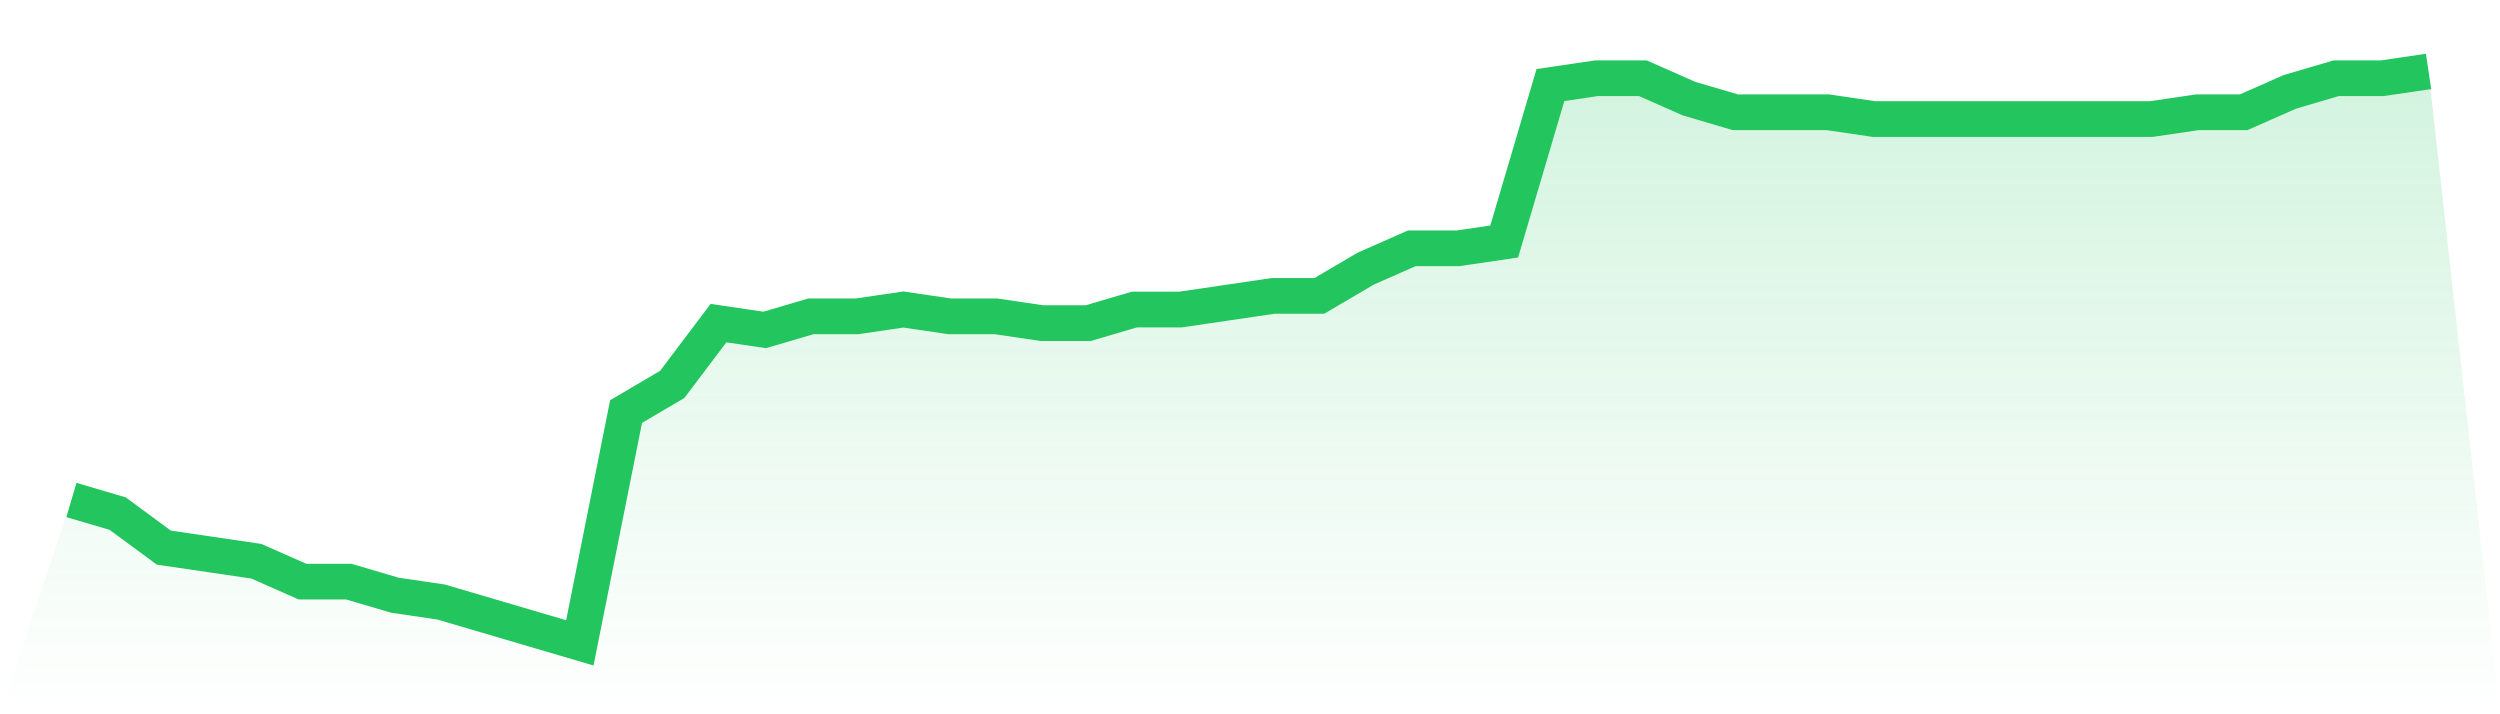
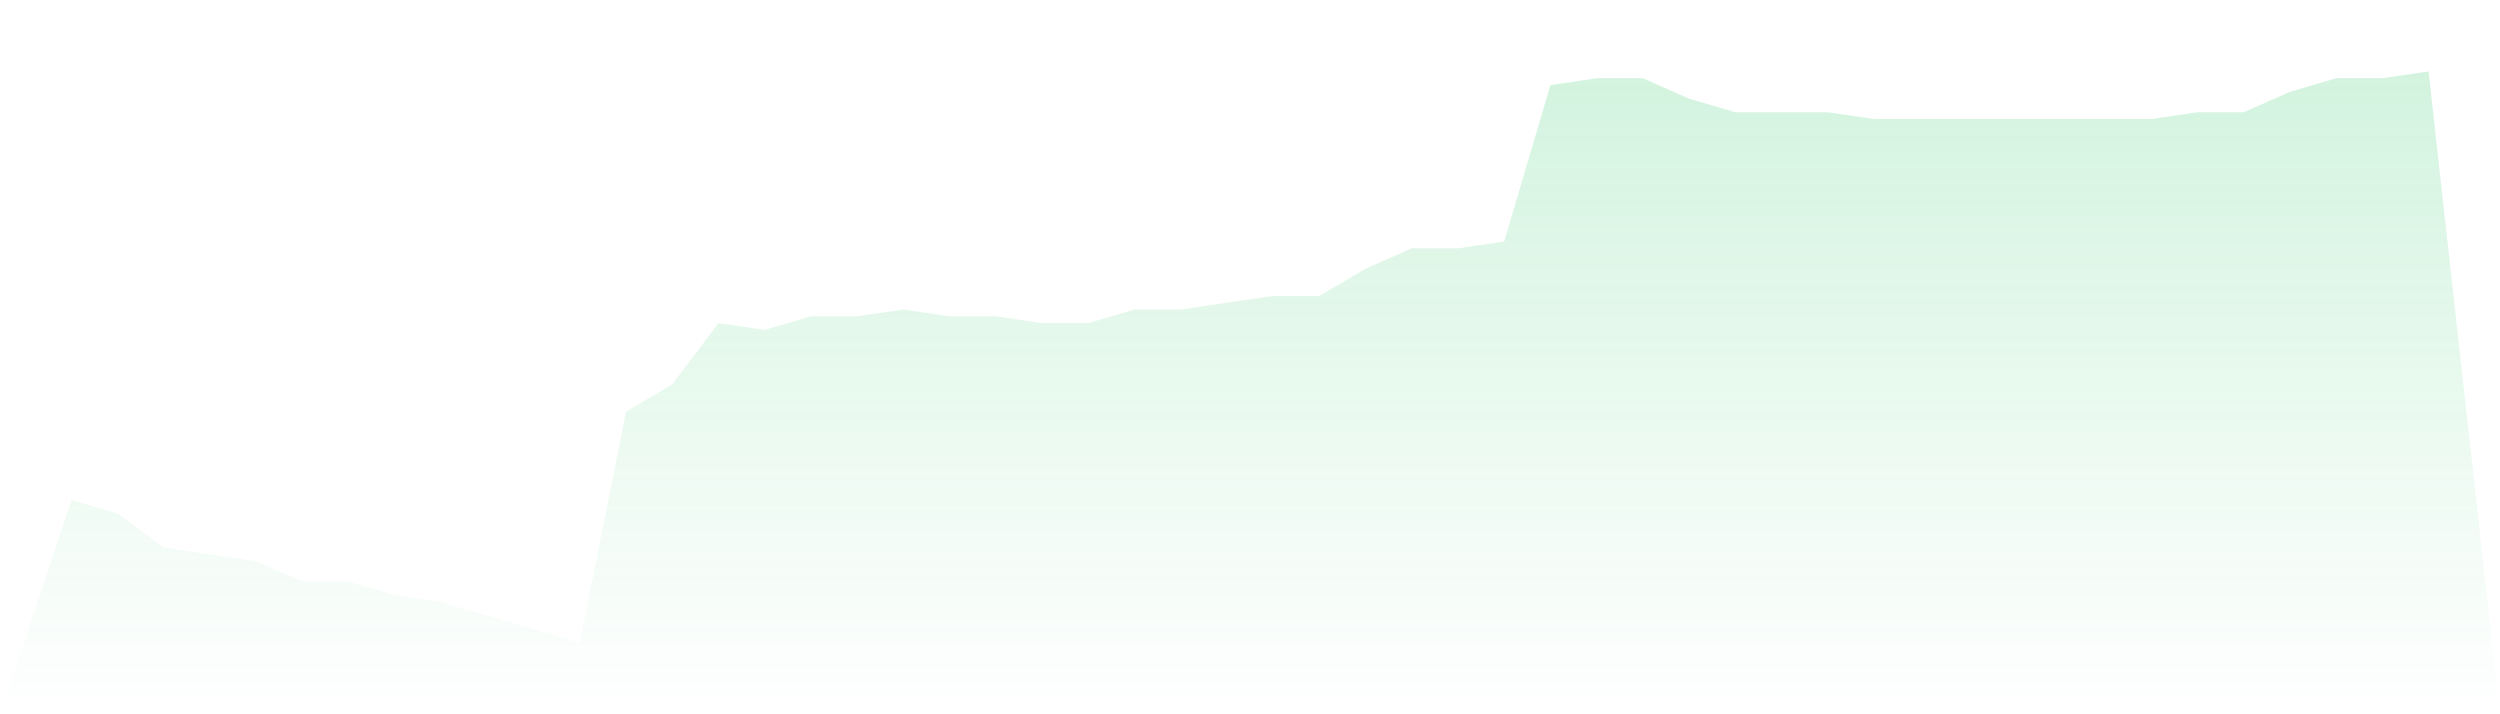
<svg xmlns="http://www.w3.org/2000/svg" viewBox="0 0 140 40">
  <defs>
    <linearGradient id="gradient" x1="0" x2="0" y1="0" y2="1">
      <stop offset="0%" stop-color="#22c55e" stop-opacity="0.2" />
      <stop offset="100%" stop-color="#22c55e" stop-opacity="0" />
    </linearGradient>
  </defs>
  <path d="M4,28 L4,28 L6.588,28.762 L9.176,30.667 L11.765,31.048 L14.353,31.429 L16.941,32.571 L19.529,32.571 L22.118,33.333 L24.706,33.714 L27.294,34.476 L29.882,35.238 L32.471,36 L35.059,23.048 L37.647,21.524 L40.235,18.095 L42.824,18.476 L45.412,17.714 L48,17.714 L50.588,17.333 L53.176,17.714 L55.765,17.714 L58.353,18.095 L60.941,18.095 L63.529,17.333 L66.118,17.333 L68.706,16.952 L71.294,16.571 L73.882,16.571 L76.471,15.048 L79.059,13.905 L81.647,13.905 L84.235,13.524 L86.824,4.762 L89.412,4.381 L92,4.381 L94.588,5.524 L97.176,6.286 L99.765,6.286 L102.353,6.286 L104.941,6.667 L107.529,6.667 L110.118,6.667 L112.706,6.667 L115.294,6.667 L117.882,6.667 L120.471,6.667 L123.059,6.286 L125.647,6.286 L128.235,5.143 L130.824,4.381 L133.412,4.381 L136,4 L140,40 L0,40 z" fill="url(#gradient)" />
-   <path d="M4,28 L4,28 L6.588,28.762 L9.176,30.667 L11.765,31.048 L14.353,31.429 L16.941,32.571 L19.529,32.571 L22.118,33.333 L24.706,33.714 L27.294,34.476 L29.882,35.238 L32.471,36 L35.059,23.048 L37.647,21.524 L40.235,18.095 L42.824,18.476 L45.412,17.714 L48,17.714 L50.588,17.333 L53.176,17.714 L55.765,17.714 L58.353,18.095 L60.941,18.095 L63.529,17.333 L66.118,17.333 L68.706,16.952 L71.294,16.571 L73.882,16.571 L76.471,15.048 L79.059,13.905 L81.647,13.905 L84.235,13.524 L86.824,4.762 L89.412,4.381 L92,4.381 L94.588,5.524 L97.176,6.286 L99.765,6.286 L102.353,6.286 L104.941,6.667 L107.529,6.667 L110.118,6.667 L112.706,6.667 L115.294,6.667 L117.882,6.667 L120.471,6.667 L123.059,6.286 L125.647,6.286 L128.235,5.143 L130.824,4.381 L133.412,4.381 L136,4" fill="none" stroke="#22c55e" stroke-width="2" />
</svg>